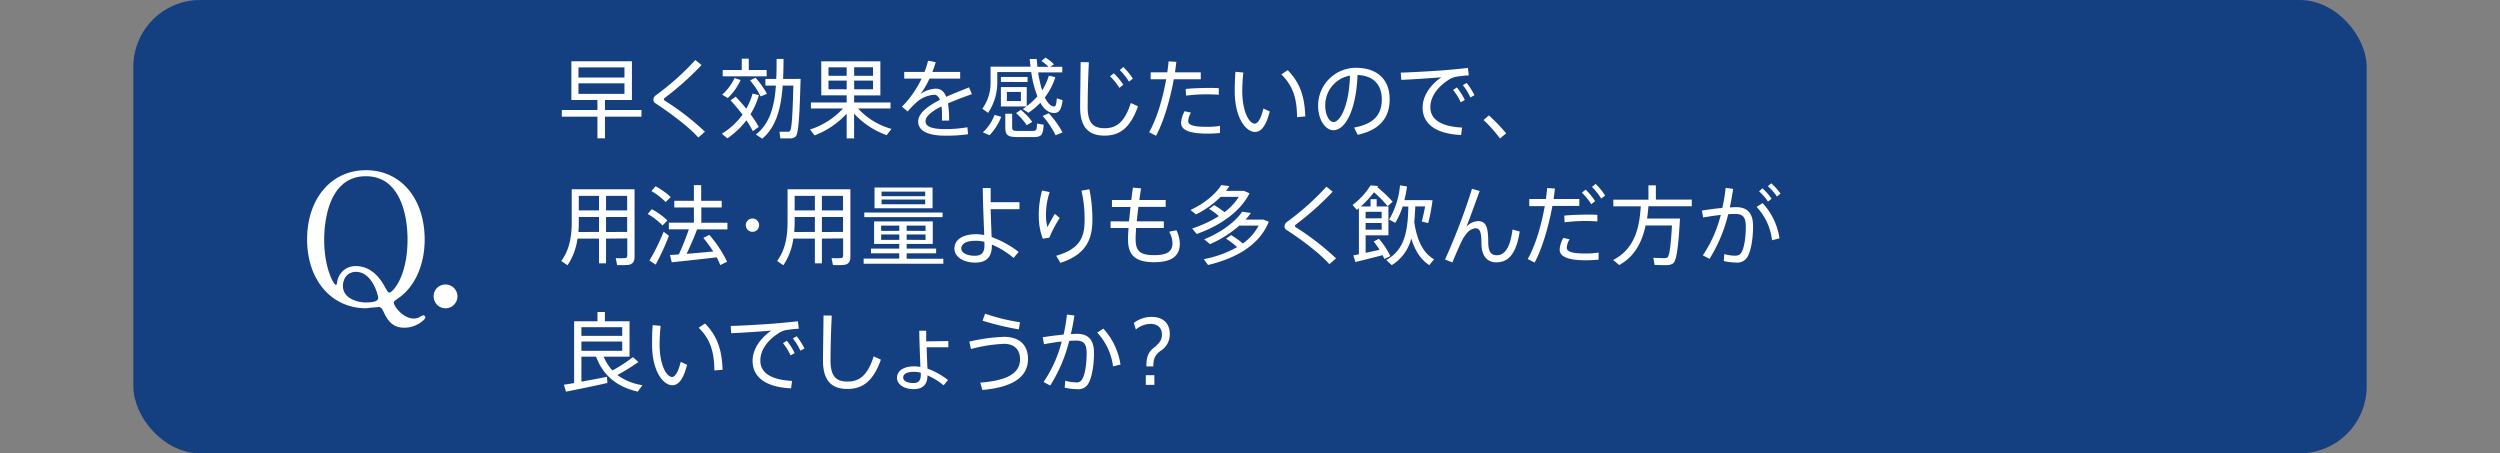
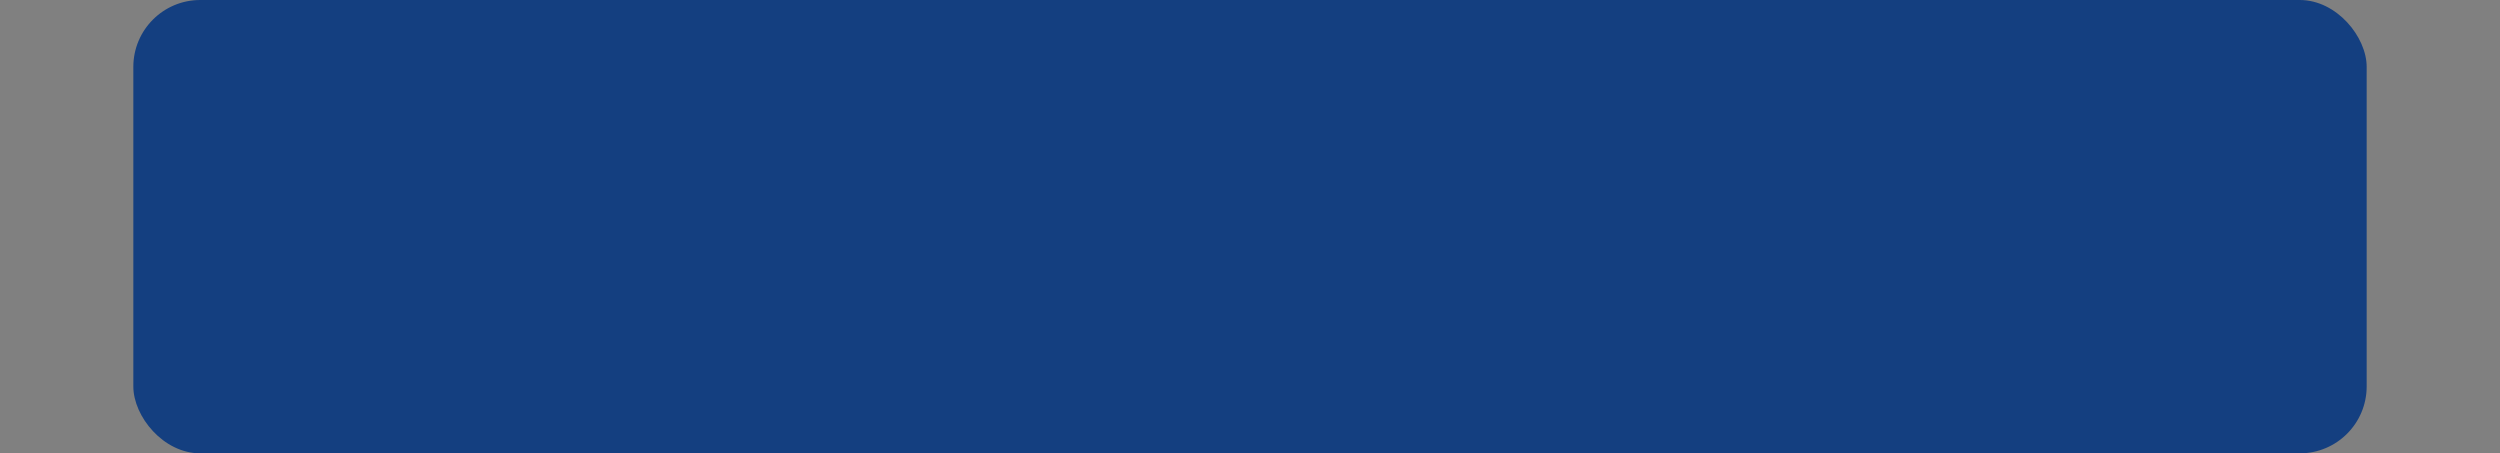
<svg xmlns="http://www.w3.org/2000/svg" viewBox="0 0 750 136">
  <rect x="0" y="0" width="750" height="136" fill="#808080" stroke="none" />
  <defs>
    <style>.cls-3{fill:#fff}</style>
  </defs>
  <g id="レイヤー_2" data-name="レイヤー 2">
    <g id="design">
-       <path style="fill:none" d="M0 0h750v136H0z" />
+       <path style="fill:none" d="M0 0h750H0z" />
      <rect x="40" width="670" height="136" rx="20.07" style="fill:#143f80" />
-       <path class="cls-3" d="M127.4 71.85c0 8.48-3.57 14.58-7.67 17.44-1.41 1-1.57 1.08-1.57 1.62 0 .87 2.7 4.65 5.94 4.65a4.46 4.46 0 0 0 1.51-.27 5.25 5.25 0 0 1 1.35-.71.7.7 0 0 1 .65.65c0 .65-2.75 3.08-6.26 3.08-2.38 0-4.49-.81-6.16-4.54-.49-1-.76-1.67-1.62-1.67 0 0-.86.11-1.73.16s-1.73.22-2 .22c-10.42 0-17.71-8.48-17.71-20.68 0-12 7.08-20.74 17.66-20.74s17.61 8.64 17.61 20.79ZM97.26 72c0 8.58 2.92 13.44 3.46 13.44.27 0 .32-.1.43-.86a5.52 5.52 0 0 1 5.67-4.75c4.59 0 7.34 3.83 8.48 5.94 1 1.83 1.19 2 1.56 2 .76 0 5.4-4.43 5.4-16 0-7.13-2.16-18.9-12.47-18.9C97.42 52.84 97.26 69.42 97.26 72Zm16.2 17.39c0-.87-1.83-7.83-6.64-7.83-2.81 0-3.94 2.26-3.94 4.26 0 3.67 4.26 4.92 6.91 4.92 2-.04 3.67-.26 3.67-1.39ZM130.09 88.91a3.51 3.51 0 0 1 3.51-3.56 3.57 3.57 0 1 1-3.51 3.56ZM179.23 33v-3h-7.82V18.37h18.17V30h-8.09v3h10.95v2h-10.95v6.5h-2.26V35h-10.69v-2Zm-5.69-9.73h13.8v-3.06h-13.8Zm0 4.89h13.8V25h-13.8ZM210.47 19.51a87.64 87.64 0 0 1-11.05 9.86.51.51 0 0 0-.26.39.51.51 0 0 0 .21.39 78.85 78.85 0 0 1 12.12 9.36l-2 1.74c-2.81-3.15-7.93-7-12.82-10.25a1.27 1.27 0 0 1-.65-1.14 1.73 1.73 0 0 1 .81-1.33A78.62 78.62 0 0 0 208.6 18ZM220.71 29q1.75 1.86 3.17 3.61a20.64 20.64 0 0 0 1.9-4.55l1.89.47a22.53 22.53 0 0 1-2.52 5.74 30.46 30.46 0 0 1 2.47 3.8l-1.77 1.28a29.24 29.24 0 0 0-1.92-3.25 24.53 24.53 0 0 1-5.72 5.4l-1.66-1.38a21.84 21.84 0 0 0 6.21-5.72c-1.07-1.4-2.26-2.83-3.59-4.31Zm1.48-5a17.5 17.5 0 0 1-3.85 5.41l-1.69-1a15.74 15.74 0 0 0 3.72-5Zm.34-3v-3.39h2.1V21H230v1.9h-13.19V21Zm4.13 2.34a24.62 24.62 0 0 1 3.43 4.81l-1.9.78a22 22 0 0 0-3.19-4.82Zm12.38.32h1.14c-.29 10.53-.57 16.4-1.48 17.29a2.42 2.42 0 0 1-1.72.57h-2.88l-.26-2h2.54a.85.85 0 0 0 .63-.26c.52-.55.78-5 1-13.58h-3.2c-.47 6.58-1.87 12.38-6.14 15.92l-1.9-1.25c4.22-3.25 5.57-8.56 6-14.67h-3.15v-2h3.25c.11-1.95.11-4 .11-6h2.08c0 2-.05 4.06-.13 6H239ZM267.45 38.67 266 40.55a24.61 24.61 0 0 1-9.77-6.45v7.41H254V34.1a25.51 25.51 0 0 1-9.62 6.52L243 38.86a23 23 0 0 0 9.9-6.32h-9.62v-1.8H254v-2.13h-7.62V18.39h17.73v10.22h-7.87v2.13h10.92v1.8h-9.75a21.36 21.36 0 0 0 10.04 6.13Zm-18.9-15.93H254v-2.55h-5.46Zm0 4.05H254v-2.6h-5.46Zm13.36-4.05v-2.55h-5.66v2.55Zm0 4.05v-2.6h-5.66v2.6ZM291.58 28.25c-2.21.75-4.82 1.75-7.18 2.75a32.1 32.1 0 0 1 .34 5.18h-2.14v-1.2a19.62 19.62 0 0 0-.16-3.06c-2.72 1.37-4.78 2.91-4.78 4.47s1.87 2.34 5.9 2.34a40.08 40.08 0 0 0 6.66-.55l.21 2.08a43.78 43.78 0 0 1-6.84.44c-5.18 0-8.14-1.43-8.14-4.24 0-2.57 3-4.7 6.53-6.5-.39-1-1-1.53-1.69-1.53a8.83 8.83 0 0 0-5.54 2.45 27.39 27.39 0 0 0-2.45 2.57L270.59 32a30.12 30.12 0 0 0 5.88-8.42h-5.2v-2h6.08a22.17 22.17 0 0 0 1.07-3.38l2.29.45a26.44 26.44 0 0 1-1 2.93h8.34v2h-9.2a25.85 25.85 0 0 1-2.68 4.6 8.68 8.68 0 0 1 4.55-1.58c1.48 0 2.49.78 3.15 2.44 2.36-1.07 4.86-2 6.83-2.83ZM296.42 33.86l-1.72-1.24a13.3 13.3 0 0 0 2.47-8.27V20h12c-.11-.75-.19-1.53-.26-2.31h2.1c.08.81.13 1.59.21 2.34h3.3a11.62 11.62 0 0 0-2.1-1.74l1.22-1a11.82 11.82 0 0 1 2.55 2l-1.09.75h3.58v1.67h-7.23a33.25 33.25 0 0 0 1.2 5.38 17.28 17.28 0 0 0 2-4.39l1.95.44a19.47 19.47 0 0 1-3.15 6.11c.81 1.66 1.75 2.62 2.73 2.7.5 0 .73-.44.86-2.44l1.74.52c-.39 3.2-1.22 4-2.91 3.85-1.48-.16-2.75-1.23-3.77-3.05a20.61 20.61 0 0 1-3.59 3l-1.69-1.12a13 13 0 0 0 1.15-.78h-7.7v-5.81h7.75v5.72a20.72 20.72 0 0 0 3.2-2.94 32.24 32.24 0 0 1-1.85-7.28h-10.19v2.73a16.26 16.26 0 0 1-2.76 9.51Zm.44 6.71-2-.86a13.65 13.65 0 0 0 3.51-5.25l2 .58a16.65 16.65 0 0 1-3.51 5.53Zm3.41-16v-1.5h8v1.54Zm9.54 16.54h-4.89c-2.7-.06-3.33-.6-3.33-3v-4h2.06v4c0 1 .31 1.15 1.51 1.17s3.22 0 4.47 0 1.43-.18 1.48-2.21l2 .34c-.26 3.29-.65 3.68-3.3 3.74Zm-3.54-13.53h-4.21v2.73h4.21Zm1.75 10a18 18 0 0 0-3.2-3.64l1.43-1a20.44 20.44 0 0 1 3.43 3.62Zm8.65 3a25.65 25.65 0 0 0-3.87-5.78l1.82-.83a27.46 27.46 0 0 1 4.13 5.75ZM326.66 18.68c-.28 5.62-.36 11-.36 13.49 0 4.58 1.56 6.3 5.09 6.3s6-1.8 7.86-7.57l2.15 1c-2.39 6.76-5.74 8.79-10.06 8.79-5.07 0-7.3-2.89-7.3-8.5 0-2.53.1-7.93.15-13.55Zm7.49 3.32a20.08 20.08 0 0 1 2.85 3.44l-1.2.91a16.43 16.43 0 0 0-2.8-3.46Zm2.85-1.89a19.56 19.56 0 0 1 2.86 3.48l-1.17.91a18.56 18.56 0 0 0-2.77-3.5ZM350.19 21.7c.16-1.12.29-2.21.39-3.28l2.32.13c-.11 1-.24 2.08-.4 3.15h7.73v2.08h-8.09c-1.12 6.16-3.07 12.79-5.33 16.95l-2.08-1.07c2.26-3.87 4.11-10.11 5.12-15.88h-4.65V21.7Zm7.1 12.09a5.43 5.43 0 0 0-.83 2.54c0 1.3 2 1.72 5.69 1.72a25.12 25.12 0 0 0 3.85-.28v2.13a37.57 37.57 0 0 1-3.82.18c-4.84 0-7.85-.86-7.85-3.2a7.82 7.82 0 0 1 1.06-3.51Zm8.35-5.36c-1-.08-2.21-.13-3.51-.13a49.08 49.08 0 0 0-6.32.39l-.11-2c1.9-.21 4.48-.28 6.66-.31 1.22 0 2.39 0 3.28.08ZM373 21.75a54.61 54.61 0 0 0-.32 5.56c0 6 2 9.78 3.75 9.78 1 0 2-1.87 2.57-4.53l1.93.86c-1 4-2.42 6.16-4.4 6.16-2.83 0-6.11-4.34-6.11-12.19 0-1.74.05-3.74.21-5.85Zm13.31-.7c3.8 3.84 5.07 8.06 5.28 13.88l-2.47.21c-.05-5.72-1.28-9.44-4.71-12.82ZM395.43 31.73a11.35 11.35 0 0 1 11.28-11.39c7.1 0 10.19 4.11 10.19 9.39 0 5-2.34 9.13-9.59 10.71l-1.09-2.18c6.45-1.14 8.32-4.34 8.32-8.48 0-4.29-2.45-7.1-7.28-7.28-.34 9.88-3.44 16.56-7.23 16.56-2.65 0-4.6-3.51-4.6-7.3Zm2.15 0c0 2.62 1.12 4.88 2.47 4.88 2.06 0 4.71-5.12 4.94-13.93a9 9 0 0 0-7.41 9.03ZM434.06 21c2-.16 4.52-.42 6.32-.62l.26 2.23c-1.15.05-3.07.29-4 .44a6.93 6.93 0 0 0-2 .86c-3.27 2.11-5.53 5-5.53 8.27 0 3.61 3.14 5.77 9.51 6.09l-.28 2.23c-7.18-.31-11.55-3.07-11.55-8.22 0-3.48 2.19-6.7 5.59-9.1-2.88.26-8.55.63-12 .78l-.16-2.18c3.6-.08 11.4-.55 13.84-.78Zm3 5.23a19.38 19.38 0 0 1 2.38 3.77l-1.22.68a16.91 16.91 0 0 0-2.29-3.68Zm2.94-1.34a20.09 20.09 0 0 1 2.34 3.67l-1.22.68a18 18 0 0 0-2.26-3.7ZM446.67 34.62a52.39 52.39 0 0 1 5.17 5.38L450 41.54a41.23 41.23 0 0 0-4.94-5.54ZM181.81 71.58V79h-2.11v-7.42h-6.45a18.71 18.71 0 0 1-3 8l-1.87-1.28c2.49-3.38 3.14-7.41 3.14-11.8v-9.72h18.85v20.13c0 1.46-.41 2.31-1.82 2.55a24.78 24.78 0 0 1-3.43.05c-.15-.89-.28-1.48-.41-2.08a19.8 19.8 0 0 0 2.7 0c.62 0 .78-.36.78-.91v-5Zm-2.11-2V65.1h-6.06v1.36c0 1.06 0 2.1-.13 3.14Zm0-6.47v-4.35h-6.06v4.37Zm8.45 0v-4.35h-6.34v4.37Zm0 6.47V65.1h-6.34v4.5ZM198.75 67.65a19.19 19.19 0 0 0-4.44-3.46l1.22-1.43a20.77 20.77 0 0 1 4.7 3.38Zm-2.05 11.73-1.87-1.22a61.59 61.59 0 0 0 4.26-8.64l1.59 1.2a70.58 70.58 0 0 1-3.98 8.66Zm3-18.75a18.77 18.77 0 0 0-4.27-3.3l1.23-1.46a21.66 21.66 0 0 1 4.55 3.25Zm1.82 18.05-.52-2.19c.75 0 1.64-.1 2.65-.18a73.15 73.15 0 0 0 3-7.51h-6v-2h7.52v-4.56h-5.88v-2h5.88v-4.7h2.18v4.7h6.16v2h-6.11v4.58h7.83v2h-9.1c-.81 2.13-1.93 4.81-3.15 7.33 2.63-.21 5.54-.47 8-.7a44.54 44.54 0 0 0-2.98-4.08l1.8-.91a36.85 36.85 0 0 1 5.33 8.06l-2.06 1A22.29 22.29 0 0 0 215 77.2c-4.13.49-10.09 1.14-13.49 1.48ZM225.74 69.55a2 2 0 1 1 2-2 2 2 0 0 1-2 2ZM246.57 71.58V79h-2.11v-7.42H238a18.71 18.71 0 0 1-3 8l-1.87-1.28c2.49-3.38 3.14-7.41 3.14-11.8v-9.72h18.85v20.13c0 1.46-.41 2.31-1.82 2.55a24.78 24.78 0 0 1-3.43.05c-.15-.89-.28-1.48-.41-2.08a19.8 19.8 0 0 0 2.7 0c.62 0 .78-.36.78-.91v-5Zm-2.11-2V65.1h-6.06v1.36c0 1.06-.05 2.1-.13 3.14Zm0-6.47v-4.35h-6.06v4.37Zm8.45 0v-4.35h-6.34v4.37Zm0 6.47V65.1h-6.34v4.5ZM269.77 77.58V76h-8.48v-1.41h8.48v-1.4h-7.54v-6.76h17.6v6.76H272v1.4h8.84V76H272v1.63h11v1.49h-23.9v-1.54Zm13-13.83v1.38h-23.48v-1.38Zm-3-7.49v6.22h-17.41v-6.22Zm-15.42 13h5.44v-1.58h-5.44Zm0 2.7h5.44v-1.63h-5.44Zm.13-13.1h13.08v-1.37h-13.1Zm0 2.42h13.08v-1.43h-13.1Zm13.18 8v-1.6H272v1.56Zm0 2.7v-1.65H272v1.61ZM305.84 60.66v2.1h-8.64c.08 3.05.21 6.17.29 8.35a29.91 29.91 0 0 1 8.11 4.47l-1.53 1.8a25 25 0 0 0-6.5-4v.23c0 3.25-1.38 5.17-5 5.17s-6.24-1.79-6.24-4.16c0-2.65 2.31-4.36 6.63-4.36a11.93 11.93 0 0 1 2.31.26c-.15-3.83-.41-10.07-.44-14.1h2.37v4.24Zm-13.16 11.57c-2.81 0-4.29.91-4.29 2.34 0 1.17 1.48 2.16 4.08 2.16 2.16 0 2.86-1.12 2.86-3.18v-1a11.14 11.14 0 0 0-2.65-.32ZM311.62 64.56a28.39 28.39 0 0 1 1-7.41l2.28.47a21.73 21.73 0 0 0-1.11 6.76 14.14 14.14 0 0 0 .44 3.77c.47-.94 1.61-3 2.23-4l1.46 1.25a37.17 37.17 0 0 0-3.12 5.9l-1.95.31a18.4 18.4 0 0 1-1.2-7Zm15.21-7.78a46 46 0 0 1 .89 9.21c0 5.93-2 10.4-9.6 12.87l-1.27-2.13c7-2 8.53-5.41 8.53-10.69a37.45 37.45 0 0 0-.94-8.84ZM338.71 66.43c.13-1.35.29-2.83.44-4.34h-5.56V60h5.8c.15-1.27.31-2.52.49-3.71l2.45.23c-.19 1.12-.37 2.29-.52 3.48h7.9v2.06h-8.19c-.18 1.51-.36 3-.49 4.34h8.11v2h-8.3c-.1 1.38-.15 2.55-.15 3.41 0 3.64 1.51 4.73 5.59 4.73 3.74 0 5.46-1 5.46-3.61a7.21 7.21 0 0 0-1-3.43l2.21-.42a10 10 0 0 1 1 4c0 3.89-2.68 5.58-7.67 5.58-5.44 0-7.88-1.89-7.88-6.81 0-.83.05-2 .16-3.46h-5.39v-2ZM364.25 61.54a25 25 0 0 1 3.09 2.11 17.28 17.28 0 0 0 4.29-4.58h-5.46a27.88 27.88 0 0 1-7.36 5.25L357.15 63c4-1.87 7.49-4.68 9.23-7.48l2.42.31a12.64 12.64 0 0 1-1 1.43h5.41l1.64.73c-2.72 5.5-8.85 9.74-15.85 12.21l-1.35-1.66a34.89 34.89 0 0 0 8-3.72 20.22 20.22 0 0 0-2.94-2.16Zm5.09 9a26.23 26.23 0 0 1 3.51 2.5 15.19 15.19 0 0 0 4.74-5.36h-5.8a33 33 0 0 1-8.79 5.56l-1.74-1.45c4.92-2 9.21-5.07 11.39-8.27l2.63.36a22.13 22.13 0 0 1-1.62 2H379l1.64.62c-2.65 6.74-9.36 10.87-18.23 13l-1.27-1.75a33.17 33.17 0 0 0 10-3.61 24.29 24.29 0 0 0-3.35-2.55ZM399.8 57.51a87.64 87.64 0 0 1-11.05 9.86.51.51 0 0 0-.26.39.51.51 0 0 0 .21.39 78.71 78.71 0 0 1 12.11 9.36l-2 1.74C396 76.1 390.91 72.2 386 69a1.27 1.27 0 0 1-.65-1.14 1.75 1.75 0 0 1 .8-1.33A78.21 78.21 0 0 0 397.93 56ZM407.67 76.29V62.45c-.19.18-.4.34-.6.52l-1.3-1.48a21.64 21.64 0 0 0 5.4-5.88l2.24.19-.21.36a39.14 39.14 0 0 1 4.61 4.37l-1.54 1.32a32.15 32.15 0 0 0-4.08-4.18 29.36 29.36 0 0 1-3.93 4.26h2.91v-2.18H413v2.18h3.53v8.66h-6.84v5.25c1.41-.28 2.89-.62 4.19-.91a27.34 27.34 0 0 0-1.77-2.47l1.56-.83a23.11 23.11 0 0 1 3.43 5.2l-1.79.86-.52-1.15c-2.52.68-6.08 1.56-8.17 2.06l-.62-2c.47-.08 1-.18 1.67-.31Zm6.83-10.8v-1.95h-4.81v1.95Zm-4.81 1.41v2h4.81v-2Zm20.54 10.89-1.43 1.75c-2.41-1.54-4.23-4.11-5.43-8a13 13 0 0 1-5.85 8L415.88 78c5.67-3.15 6.45-8.87 6.63-16.05h-1.72a22.61 22.61 0 0 1-2.21 4.92l-1.84-1A24.29 24.29 0 0 0 420 55.61l2.1.32a33.76 33.76 0 0 1-.78 4.1h7.44l1 .06a55.78 55.78 0 0 1-1.3 6.83l-1.93-.46c.37-1.36.71-3 1-4.53h-2.94c-.08 1.61-.16 3.17-.31 4.66.86 5.95 2.91 9.49 5.95 11.2ZM443.91 57.3c-1.3 3.54-2.86 7.86-4 10.74a5.11 5.11 0 0 1 3.46-1.71c2.21 0 3.1 1.35 3.1 6.18 0 3.26 1 4.06 2.57 4.06 2.18 0 4-1.92 4.71-7.72l2.16.6c-1.07 7-3.59 9.25-7 9.25-2.65 0-4.47-1.79-4.47-5.64 0-3.67-.6-4.58-1.77-4.58a3.83 3.83 0 0 0-2.73 1.64 10.12 10.12 0 0 0-1.22 1.8c-.78 1.56-2.16 4.75-3 6.81l-2.21-.88a186.52 186.52 0 0 0 8.09-21.22ZM463.77 59.7c.15-1.12.28-2.21.39-3.28l2.31.13c-.1 1-.23 2.08-.39 3.15h7.72v2.08h-8.08c-1.12 6.16-3.07 12.79-5.33 17l-2.08-1.07c2.26-3.87 4.11-10.11 5.12-15.88h-4.65V59.7Zm7.1 12.09a5.35 5.35 0 0 0-.84 2.54c0 1.3 2 1.72 5.7 1.72a25.21 25.21 0 0 0 3.85-.28v2.13a37.76 37.76 0 0 1-3.83.18c-4.83 0-7.85-.86-7.85-3.2a7.85 7.85 0 0 1 1.1-3.51Zm8.34-5.36c-1-.08-2.21-.13-3.51-.13a49.19 49.19 0 0 0-6.32.39l-.1-2c1.9-.21 4.47-.28 6.66-.31 1.22 0 2.39 0 3.27.08Zm-3.53-9.54a18.48 18.48 0 0 1 2.86 3.46l-1.17.91a17.44 17.44 0 0 0-2.81-3.46Zm3-1.72a18.62 18.62 0 0 1 2.86 3.49l-1.17.91a18.63 18.63 0 0 0-2.78-3.49ZM502.58 65.57H504c-.47 8.24-1 12.69-2.08 13.45a3.2 3.2 0 0 1-1.85.52c-.83 0-2.65 0-3.69-.06l-.38-2.15c1 .07 2.7.13 3.48.1a1.47 1.47 0 0 0 .78-.23c.57-.47 1-3.54 1.33-9.57h-7.91c-1 4.65-3 9.15-7.9 11.88L483.93 78c6.79-3.46 7.93-10.28 8.3-16.1H484v-2h10.53v-4.29h2.23v4.27h10.77v2h-13c-.1 1.2-.21 2.44-.41 3.69h8.53ZM516.69 62.37a45.81 45.81 0 0 0 1-6l2.26.28c-.28 1.85-.62 3.72-1 5.57.68 0 1.28-.08 1.8-.08 3.56 0 5.17 1.87 5.17 5.77s-.7 7.52-1.66 9.1a3.45 3.45 0 0 1-3.49 1.74 16 16 0 0 1-3.64-.44l.16-2.1a11 11 0 0 0 3.07.49c1 0 1.48-.1 2-.86.84-1.22 1.38-4.34 1.38-7.85 0-2.76-.83-3.8-3.09-3.8-.65 0-1.38 0-2.19.08a45 45 0 0 1-5.61 13.39l-2-1.06a38.16 38.16 0 0 0 5.38-12.12c-1.79.18-3.66.47-5.27.78l-.39-2.08c1.77-.31 4.06-.6 6.12-.81Zm17.16 9.13-2.24.57a17.48 17.48 0 0 0-4.63-10l1.8-1.14a19.8 19.8 0 0 1 5.07 10.57Zm-5.12-15a17.92 17.92 0 0 1 2.75 3.12l-1.09.86a14.5 14.5 0 0 0-2.68-3.09Zm2.65-1.5a17.94 17.94 0 0 1 2.78 3.1l-1.09.86a14.58 14.58 0 0 0-2.71-3.1ZM172.24 114.91V96.37h7v-2.78h2.23v2.78h7.39V107h-7.76a14 14 0 0 0 2.63 4.14 47.32 47.32 0 0 0 6.16-4l1.64 1.46a63 63 0 0 1-6.32 3.9 17.12 17.12 0 0 0 7.52 3.06l-1.41 1.93c-6-1.41-10.24-4.53-12.5-10.48h-4.4v7.49c2.65-.5 5.54-1 7.65-1.46.05.52.1 1 .15 1.85-3.61.83-9.26 2-12.43 2.6l-.62-2.08c.83-.11 1.9-.29 3.07-.5Zm14.43-14.15v-2.6h-12.25v2.6Zm-12.25 1.69v2.79h12.25v-2.79ZM198.19 97.75a54.41 54.41 0 0 0-.31 5.56c0 6 2 9.78 3.74 9.78 1 0 2-1.87 2.58-4.53l1.92.86c-1 4-2.42 6.16-4.39 6.16-2.84 0-6.11-4.34-6.11-12.19 0-1.74 0-3.74.2-5.85Zm13.31-.7c3.8 3.84 5.07 8.06 5.28 13.88l-2.47.21c-.05-5.72-1.27-9.44-4.71-12.82ZM233.06 97c2-.16 4.53-.42 6.32-.62l.26 2.23c-1.14.05-3.07.29-4 .44a6.76 6.76 0 0 0-2 .86c-3.28 2.11-5.54 5-5.54 8.27 0 3.61 3.14 5.77 9.51 6.09l-.28 2.23c-7.18-.31-11.55-3.07-11.55-8.22 0-3.48 2.19-6.7 5.59-9.1-2.88.26-8.55.63-12 .78l-.16-2.18c3.61-.08 11.41-.55 13.85-.78Zm3 5.23a18.9 18.9 0 0 1 2.34 3.71l-1.22.68a16.91 16.91 0 0 0-2.29-3.69Zm2.94-1.36a20.09 20.09 0 0 1 2.34 3.67l-1.22.68a17.55 17.55 0 0 0-2.26-3.7ZM249.53 94.68c-.29 5.62-.37 11-.37 13.49 0 4.58 1.56 6.3 5.1 6.3s6-1.8 7.85-7.57l2.16 1c-2.39 6.76-5.75 8.79-10.06 8.79-5.07 0-7.31-2.89-7.31-8.5 0-2.53.11-7.93.16-13.55ZM284.5 102.32v1.85H278c.05 2.34.16 4.73.24 6.4a23.1 23.1 0 0 1 6.16 3.43l-1.32 1.61a19.79 19.79 0 0 0-4.84-3c0 2.54-1.2 4.13-4.14 4.13s-5-1.48-5-3.35c0-2.11 1.87-3.49 5.25-3.49a10 10 0 0 1 1.77.19c-.11-3-.31-7.73-.34-10.87h2.08v3.19Zm-10.29 9.23c-2.19 0-3.25.66-3.25 1.72 0 .89 1 1.64 3.09 1.64 1.62 0 2.19-.89 2.19-2.45v-.65a8.5 8.5 0 0 0-2.03-.26ZM301.25 101.05c4.34 0 7.15 2.24 7.15 6.66 0 5.38-4.55 8.47-13.7 9.28l-.62-2.21c8-.6 11.93-2.76 11.93-7 0-3.09-1.92-4.63-4.81-4.63a45.32 45.32 0 0 0-9.91 1.56l-.49-2.23a52.87 52.87 0 0 1 10.45-1.43Zm-5.74-6.94A60.45 60.45 0 0 0 306 96.68l-.36 2.13a81.11 81.11 0 0 1-10.85-2.6ZM319.08 100.37a49.46 49.46 0 0 0 1-6l2.24.28c-.26 1.85-.62 3.72-1.07 5.57.68 0 1.28-.08 1.77-.08 3.56 0 5.18 1.87 5.18 5.77s-.7 7.52-1.67 9.1a3.37 3.37 0 0 1-3.35 1.74 17.84 17.84 0 0 1-3.77-.44l.16-2.1a11.18 11.18 0 0 0 3.17.49 1.81 1.81 0 0 0 1.87-.86c.83-1.22 1.38-4.34 1.38-7.85 0-2.83-.86-3.8-3.1-3.8-.62 0-1.35 0-2.13.08a45.44 45.44 0 0 1-5.69 13.39l-2-1.06a37.84 37.84 0 0 0 5.44-12.15c-1.8.21-3.67.5-5.31.81l-.39-2.08c1.91-.31 4.19-.6 6.27-.81Zm17.06 9-2.23.55a18.07 18.07 0 0 0-4.76-10.14l1.85-1.2a20.37 20.37 0 0 1 5.14 10.76ZM340.15 96.89a8.7 8.7 0 0 1 5.33-1.82c3.74 0 5.46 2.21 5.46 5.12a5.78 5.78 0 0 1-2.78 5.07c-1.8 1.35-2.16 2.55-2.16 4.66h-2.08c0-2.5.39-4.14 2.16-5.54 1.56-1.28 2.5-2.24 2.5-4 0-2-1.23-3.22-3.52-3.22a7.21 7.21 0 0 0-4.31 1.69Zm6.16 15.68v2.89h-2.57v-2.89Z" />
    </g>
  </g>
</svg>